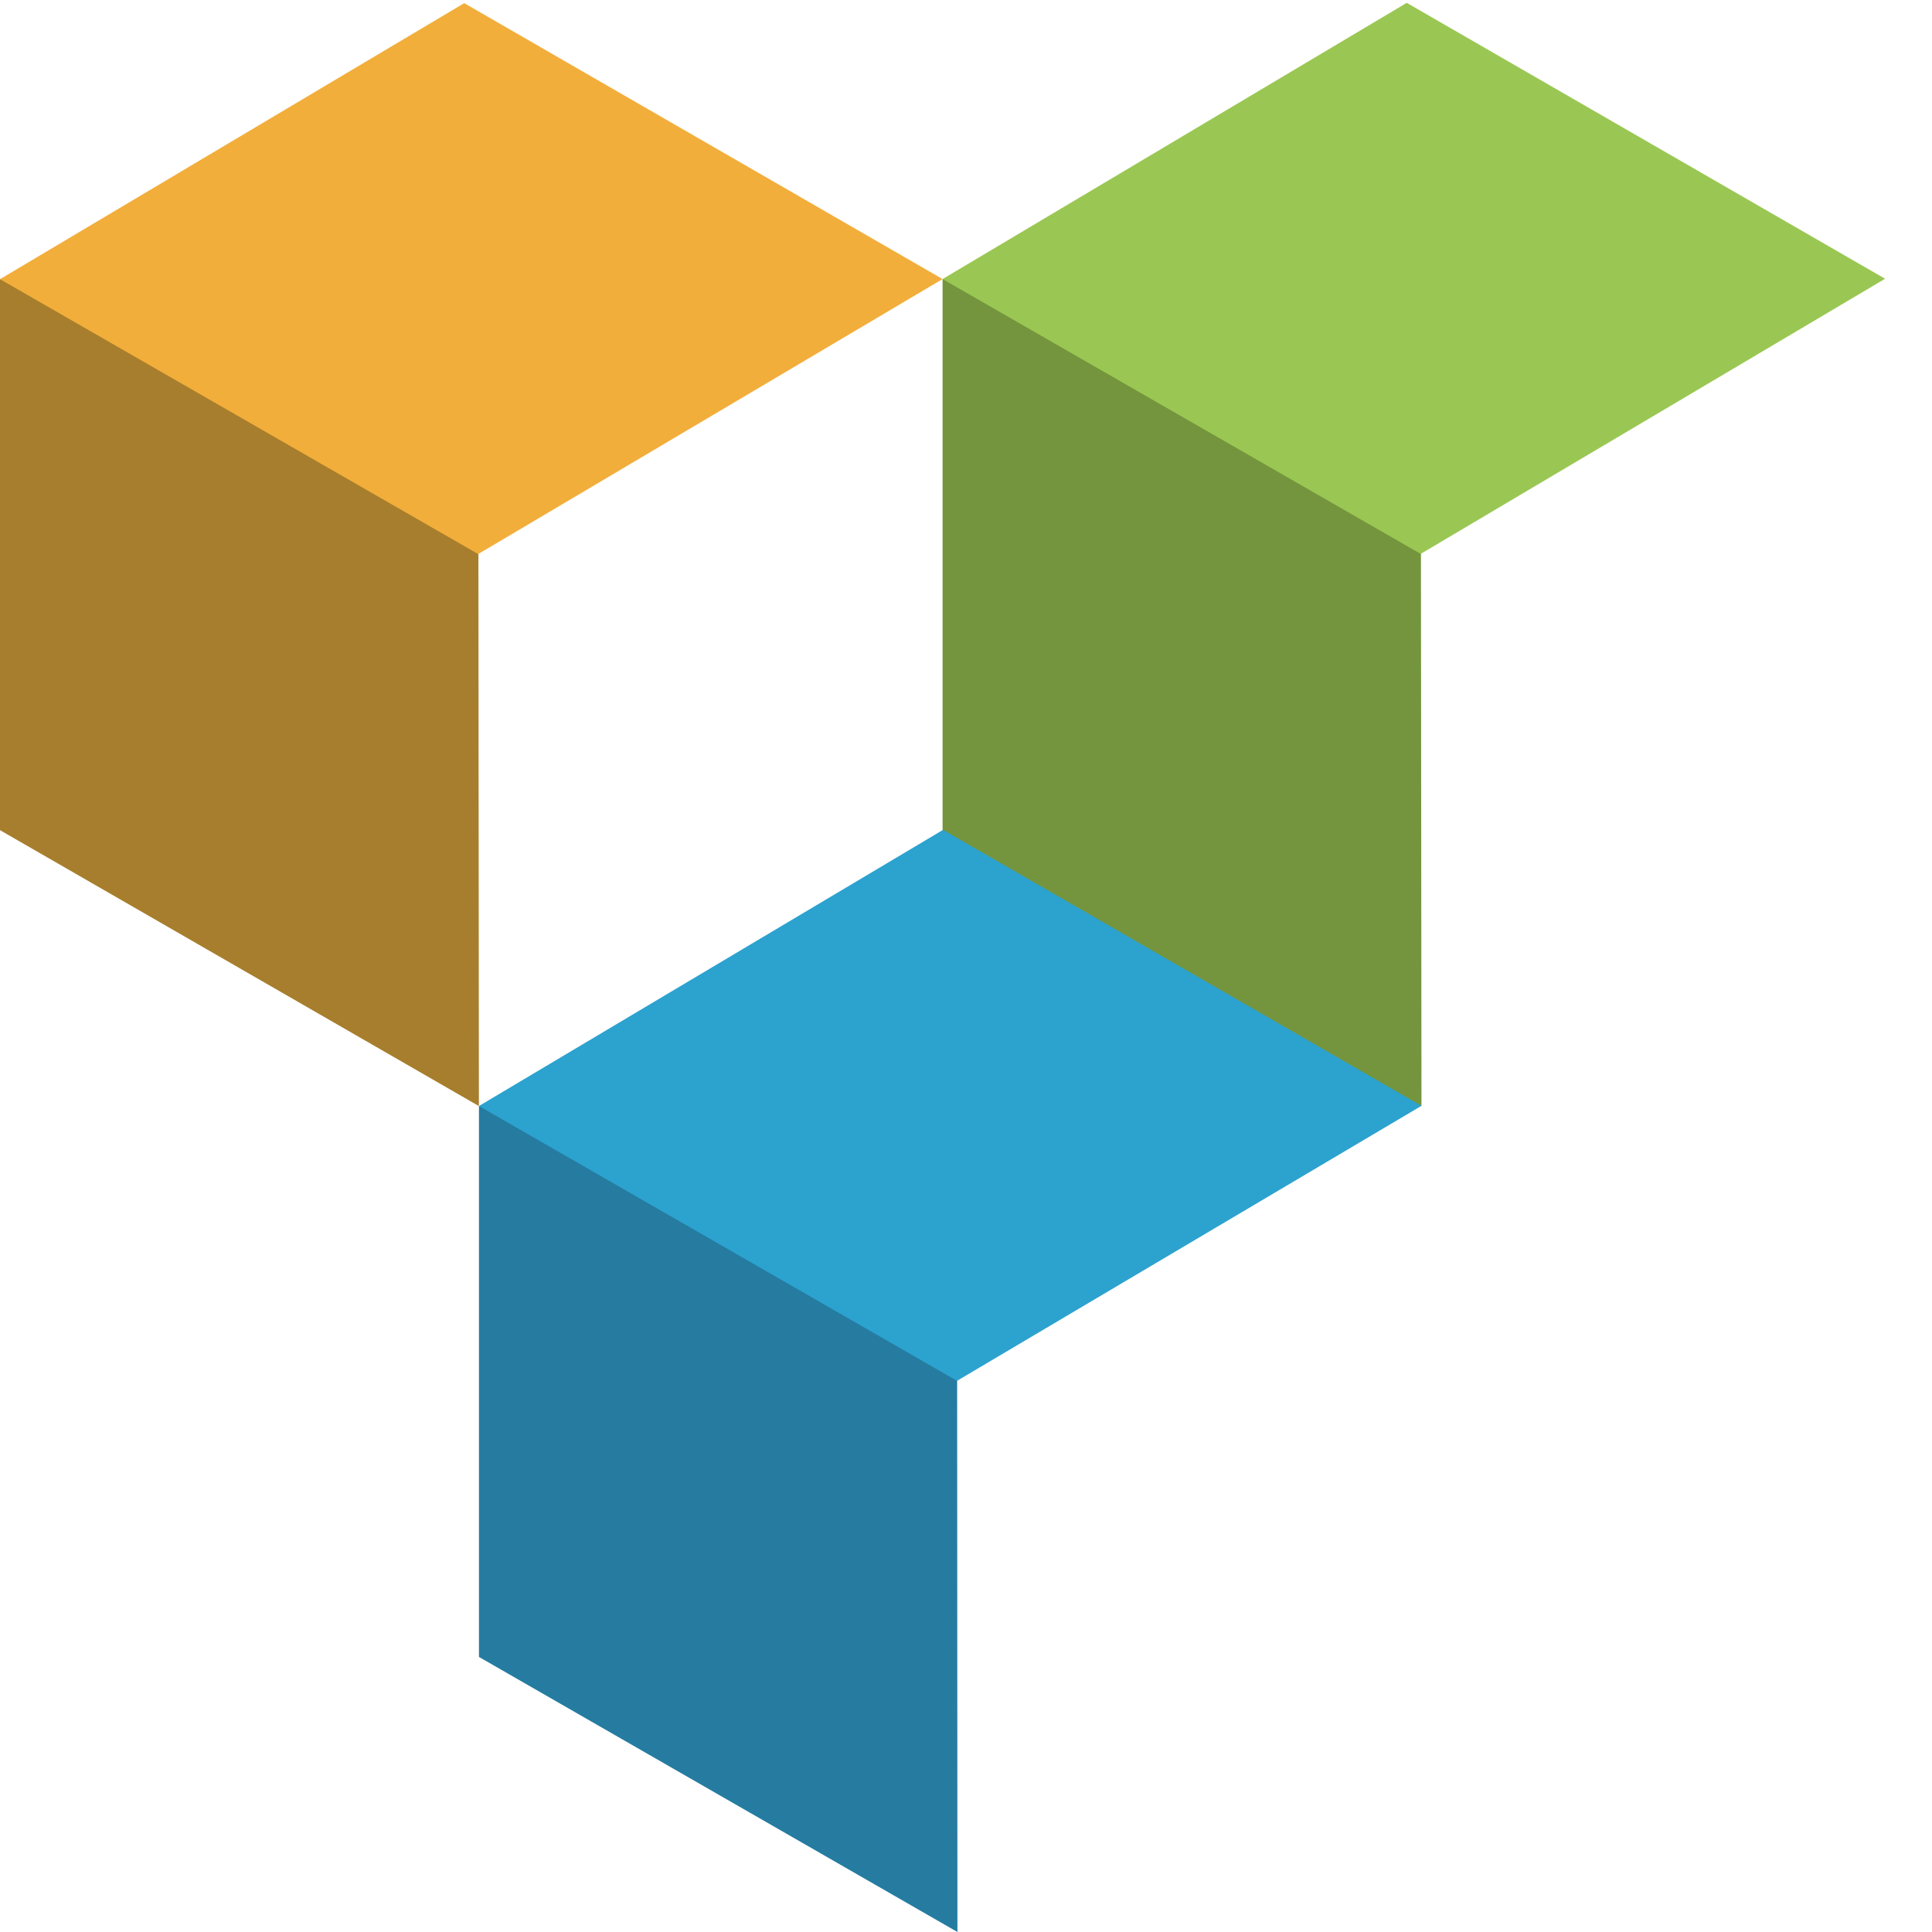
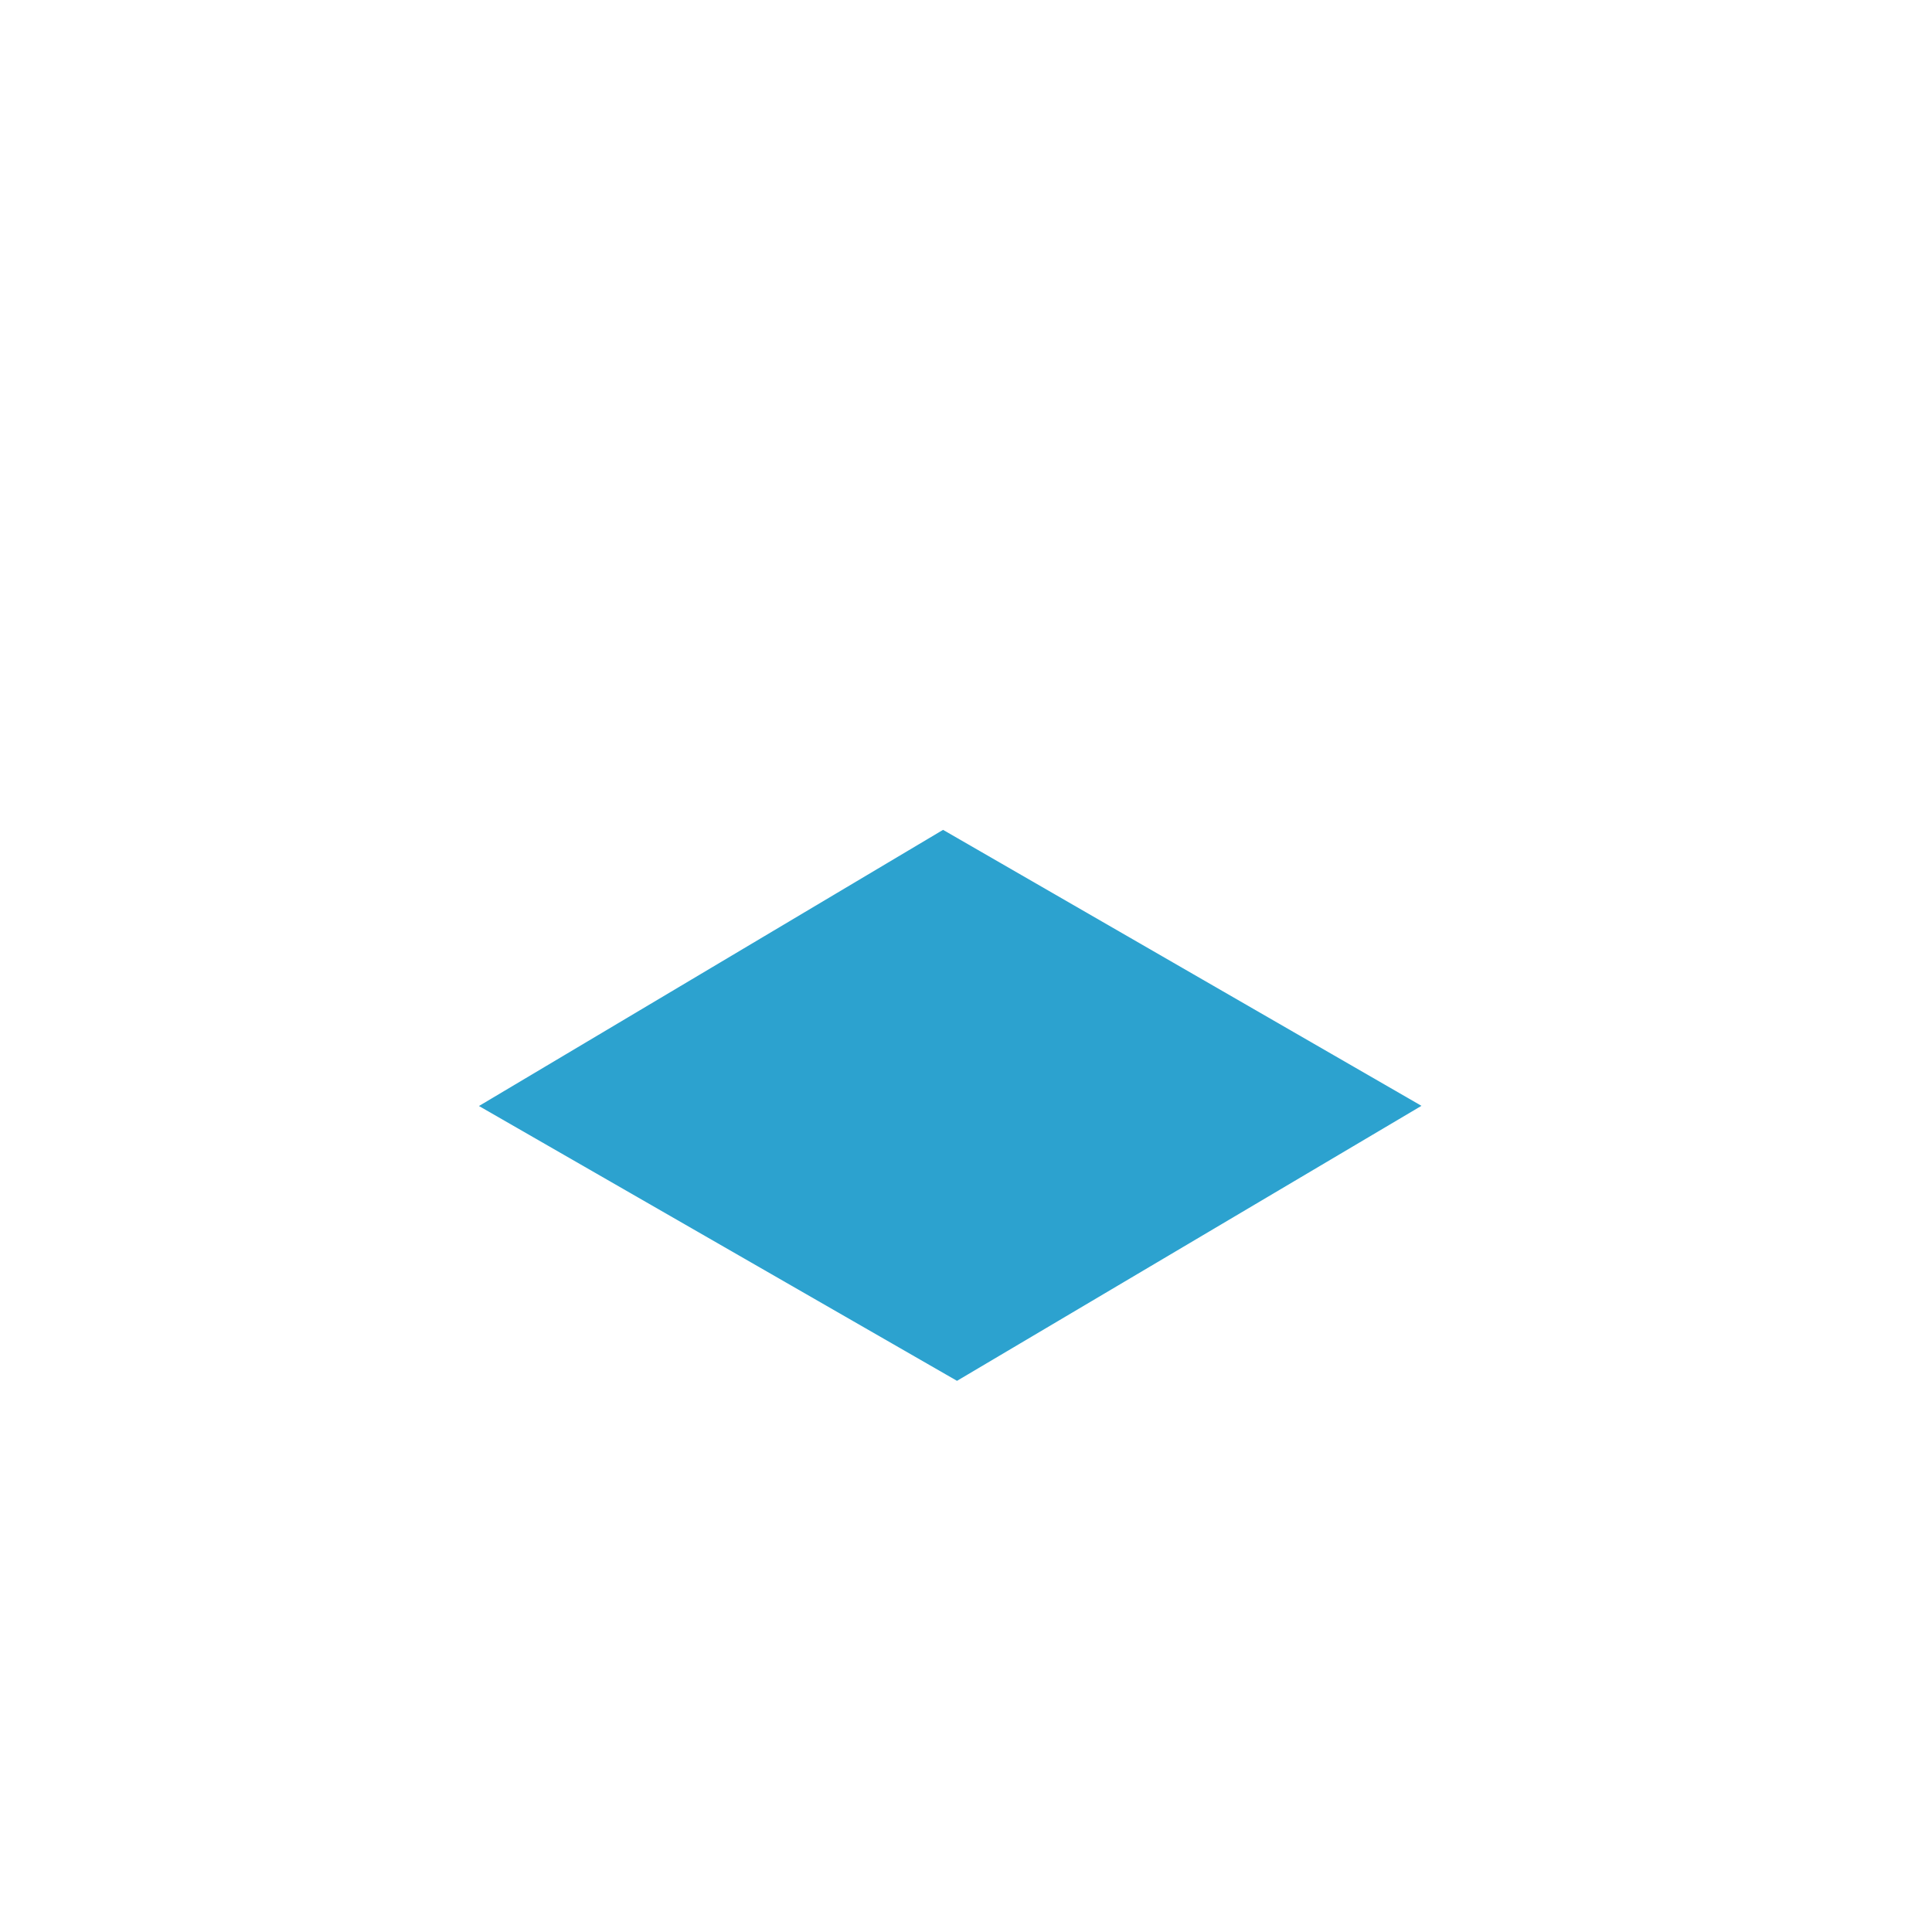
<svg xmlns="http://www.w3.org/2000/svg" width="32px" height="32px" viewBox="0 0 32 32" version="1.1">
  <title>VC Logo</title>
  <desc>Created with Sketch.</desc>
  <defs />
  <g id="Page-1" stroke="none" stroke-width="1" fill="none" fill-rule="evenodd">
    <g id="VC-Logo" fill-rule="nonzero">
-       <polygon id="Fill-1" fill="#257CA0" points="15.851 18.464 15.858 32 7.933 27.444 7.933 18.32" />
-       <polyline id="Fill-5" fill="#74953D" points="15.612 4.622 23.531 4.765 23.544 18.316 15.612 18.158 15.612 4.622" />
      <polyline id="Fill-4" fill="#2CA2CF" points="23.544 18.316 15.851 22.871 7.933 18.319 15.62 13.745 23.544 18.316" />
-       <polyline id="Fill-6" fill="#9AC753" points="31.223 4.617 23.531 9.174 15.612 4.622 23.3 0.047 31.223 4.617" />
-       <polygon id="Fill-8" fill="#A77E2D" points="7.92 4.77 7.932 18.32 0 13.75 0 4.624" />
-       <polyline id="Fill-9" fill="#F2AE3B" points="15.612 4.622 7.92 9.177 0 4.624 7.689 0.052 15.612 4.622" />
    </g>
  </g>
</svg>